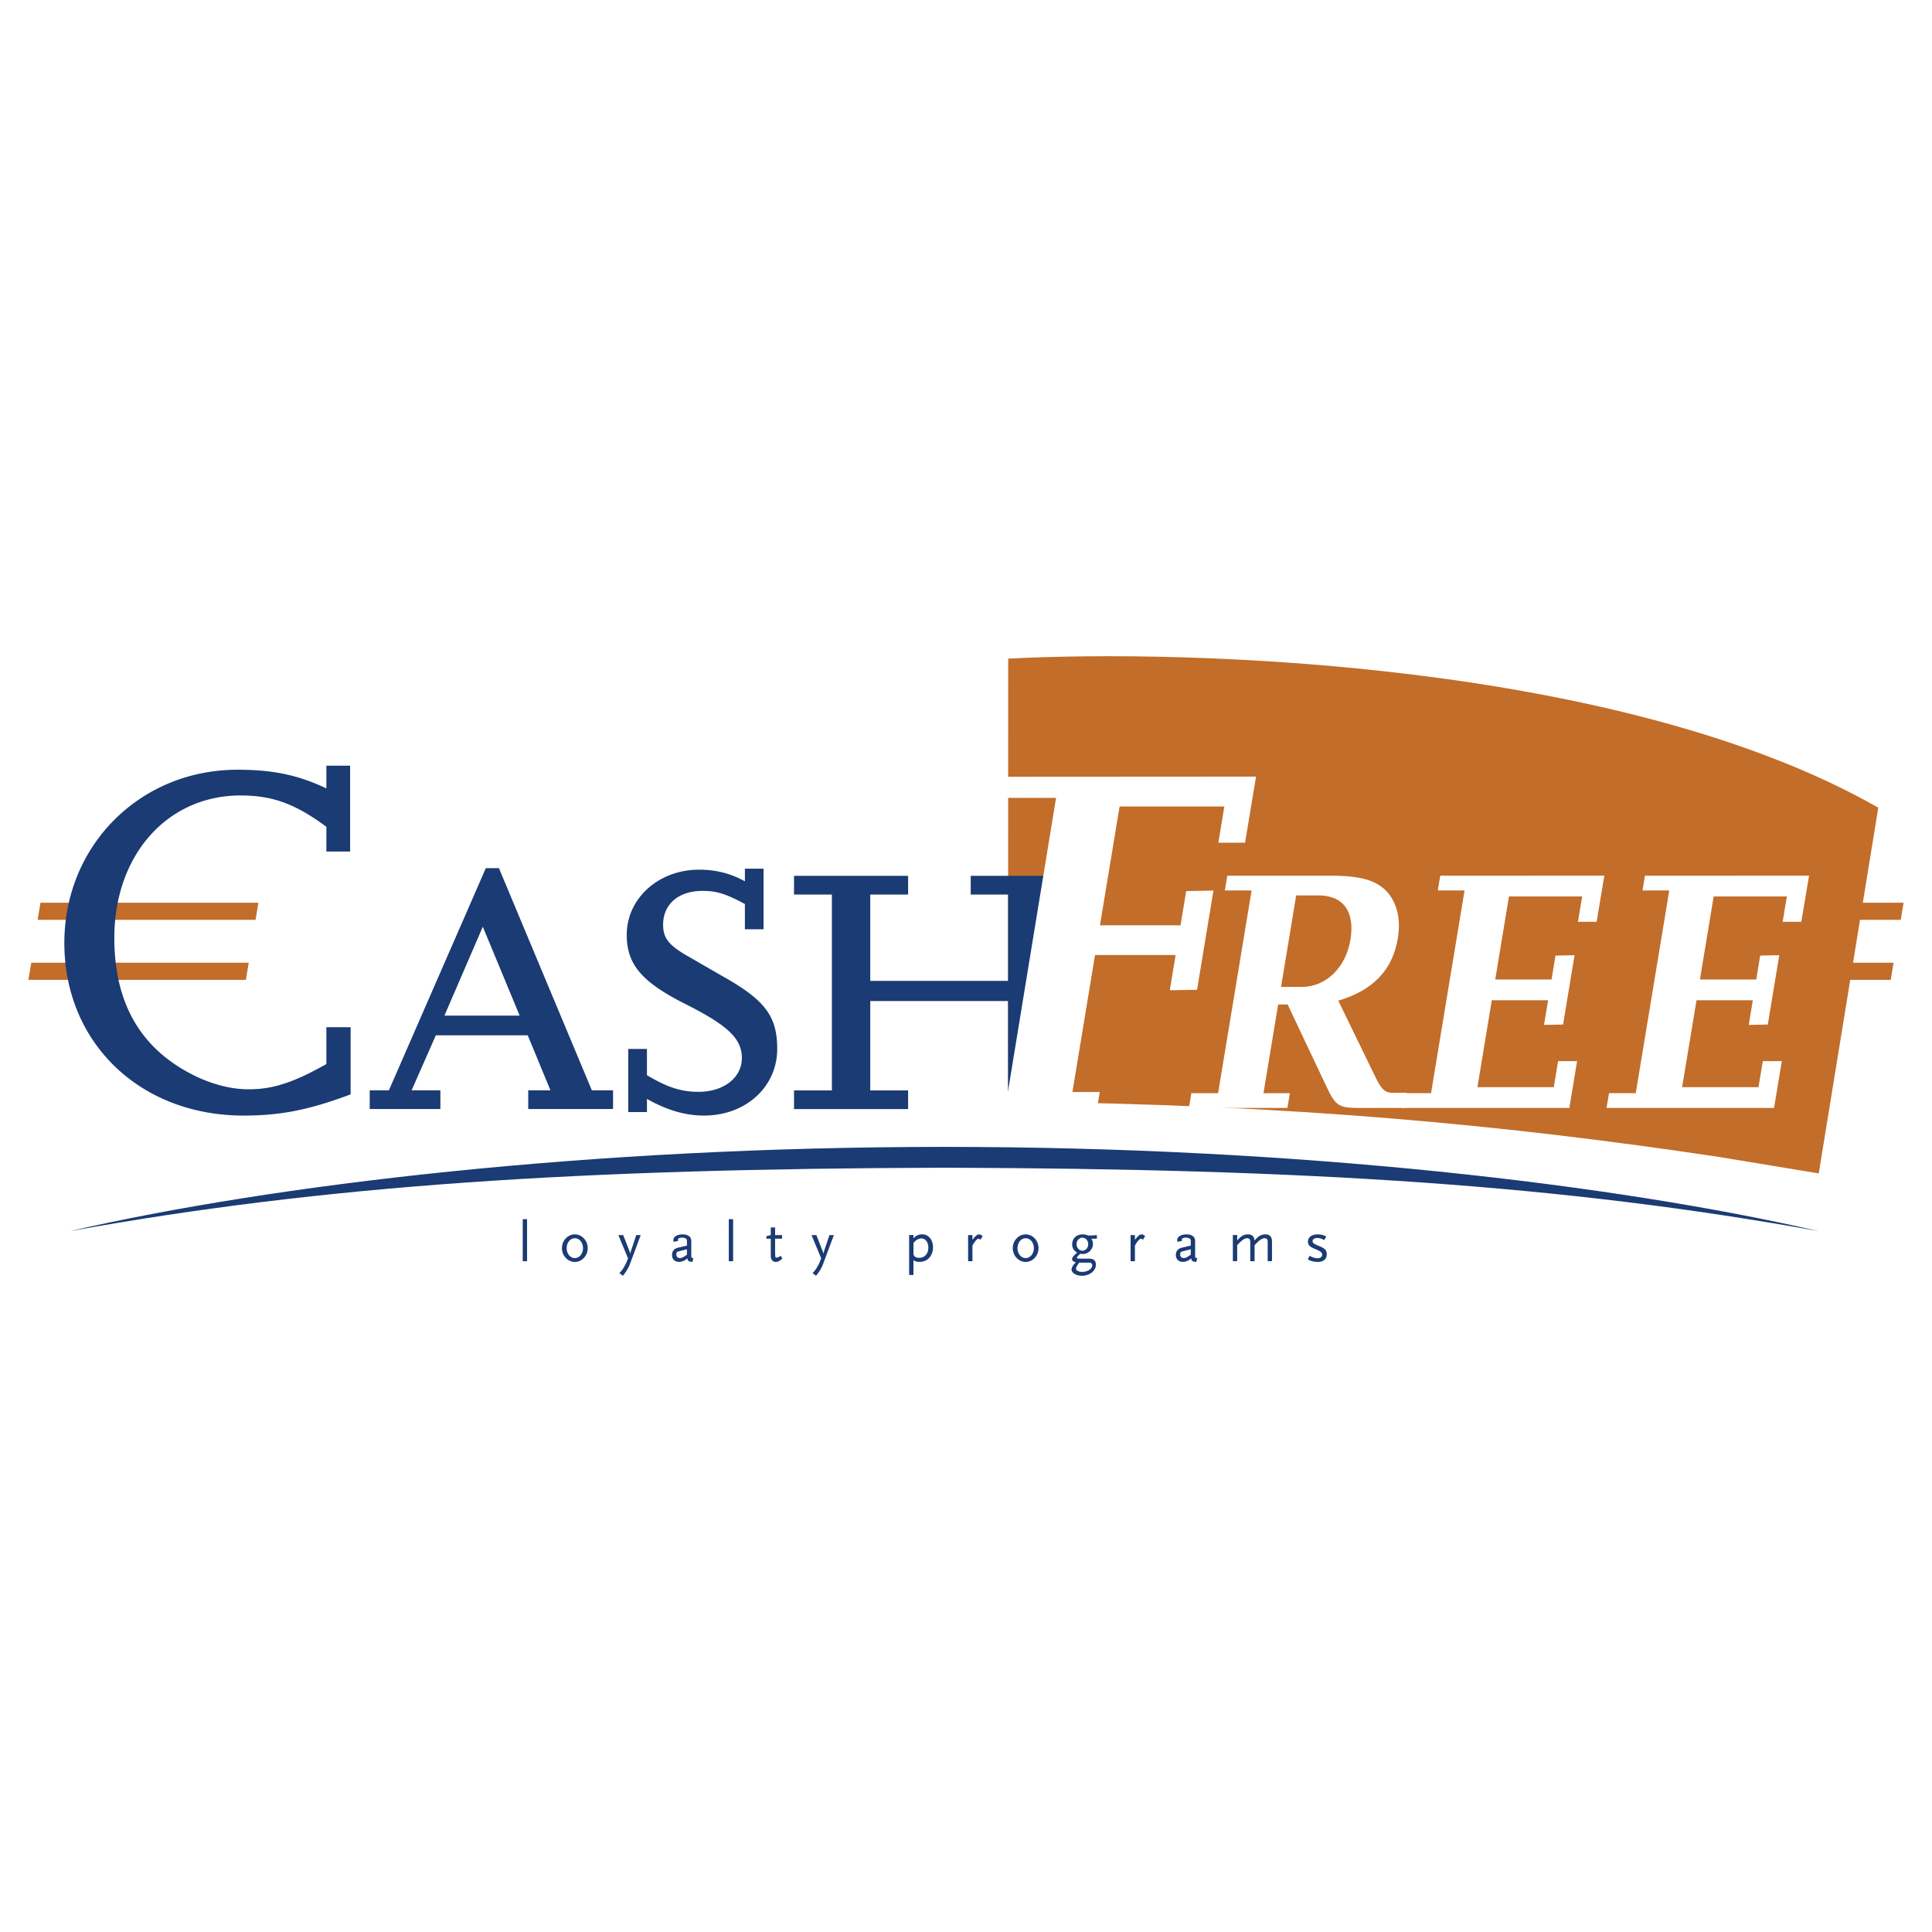
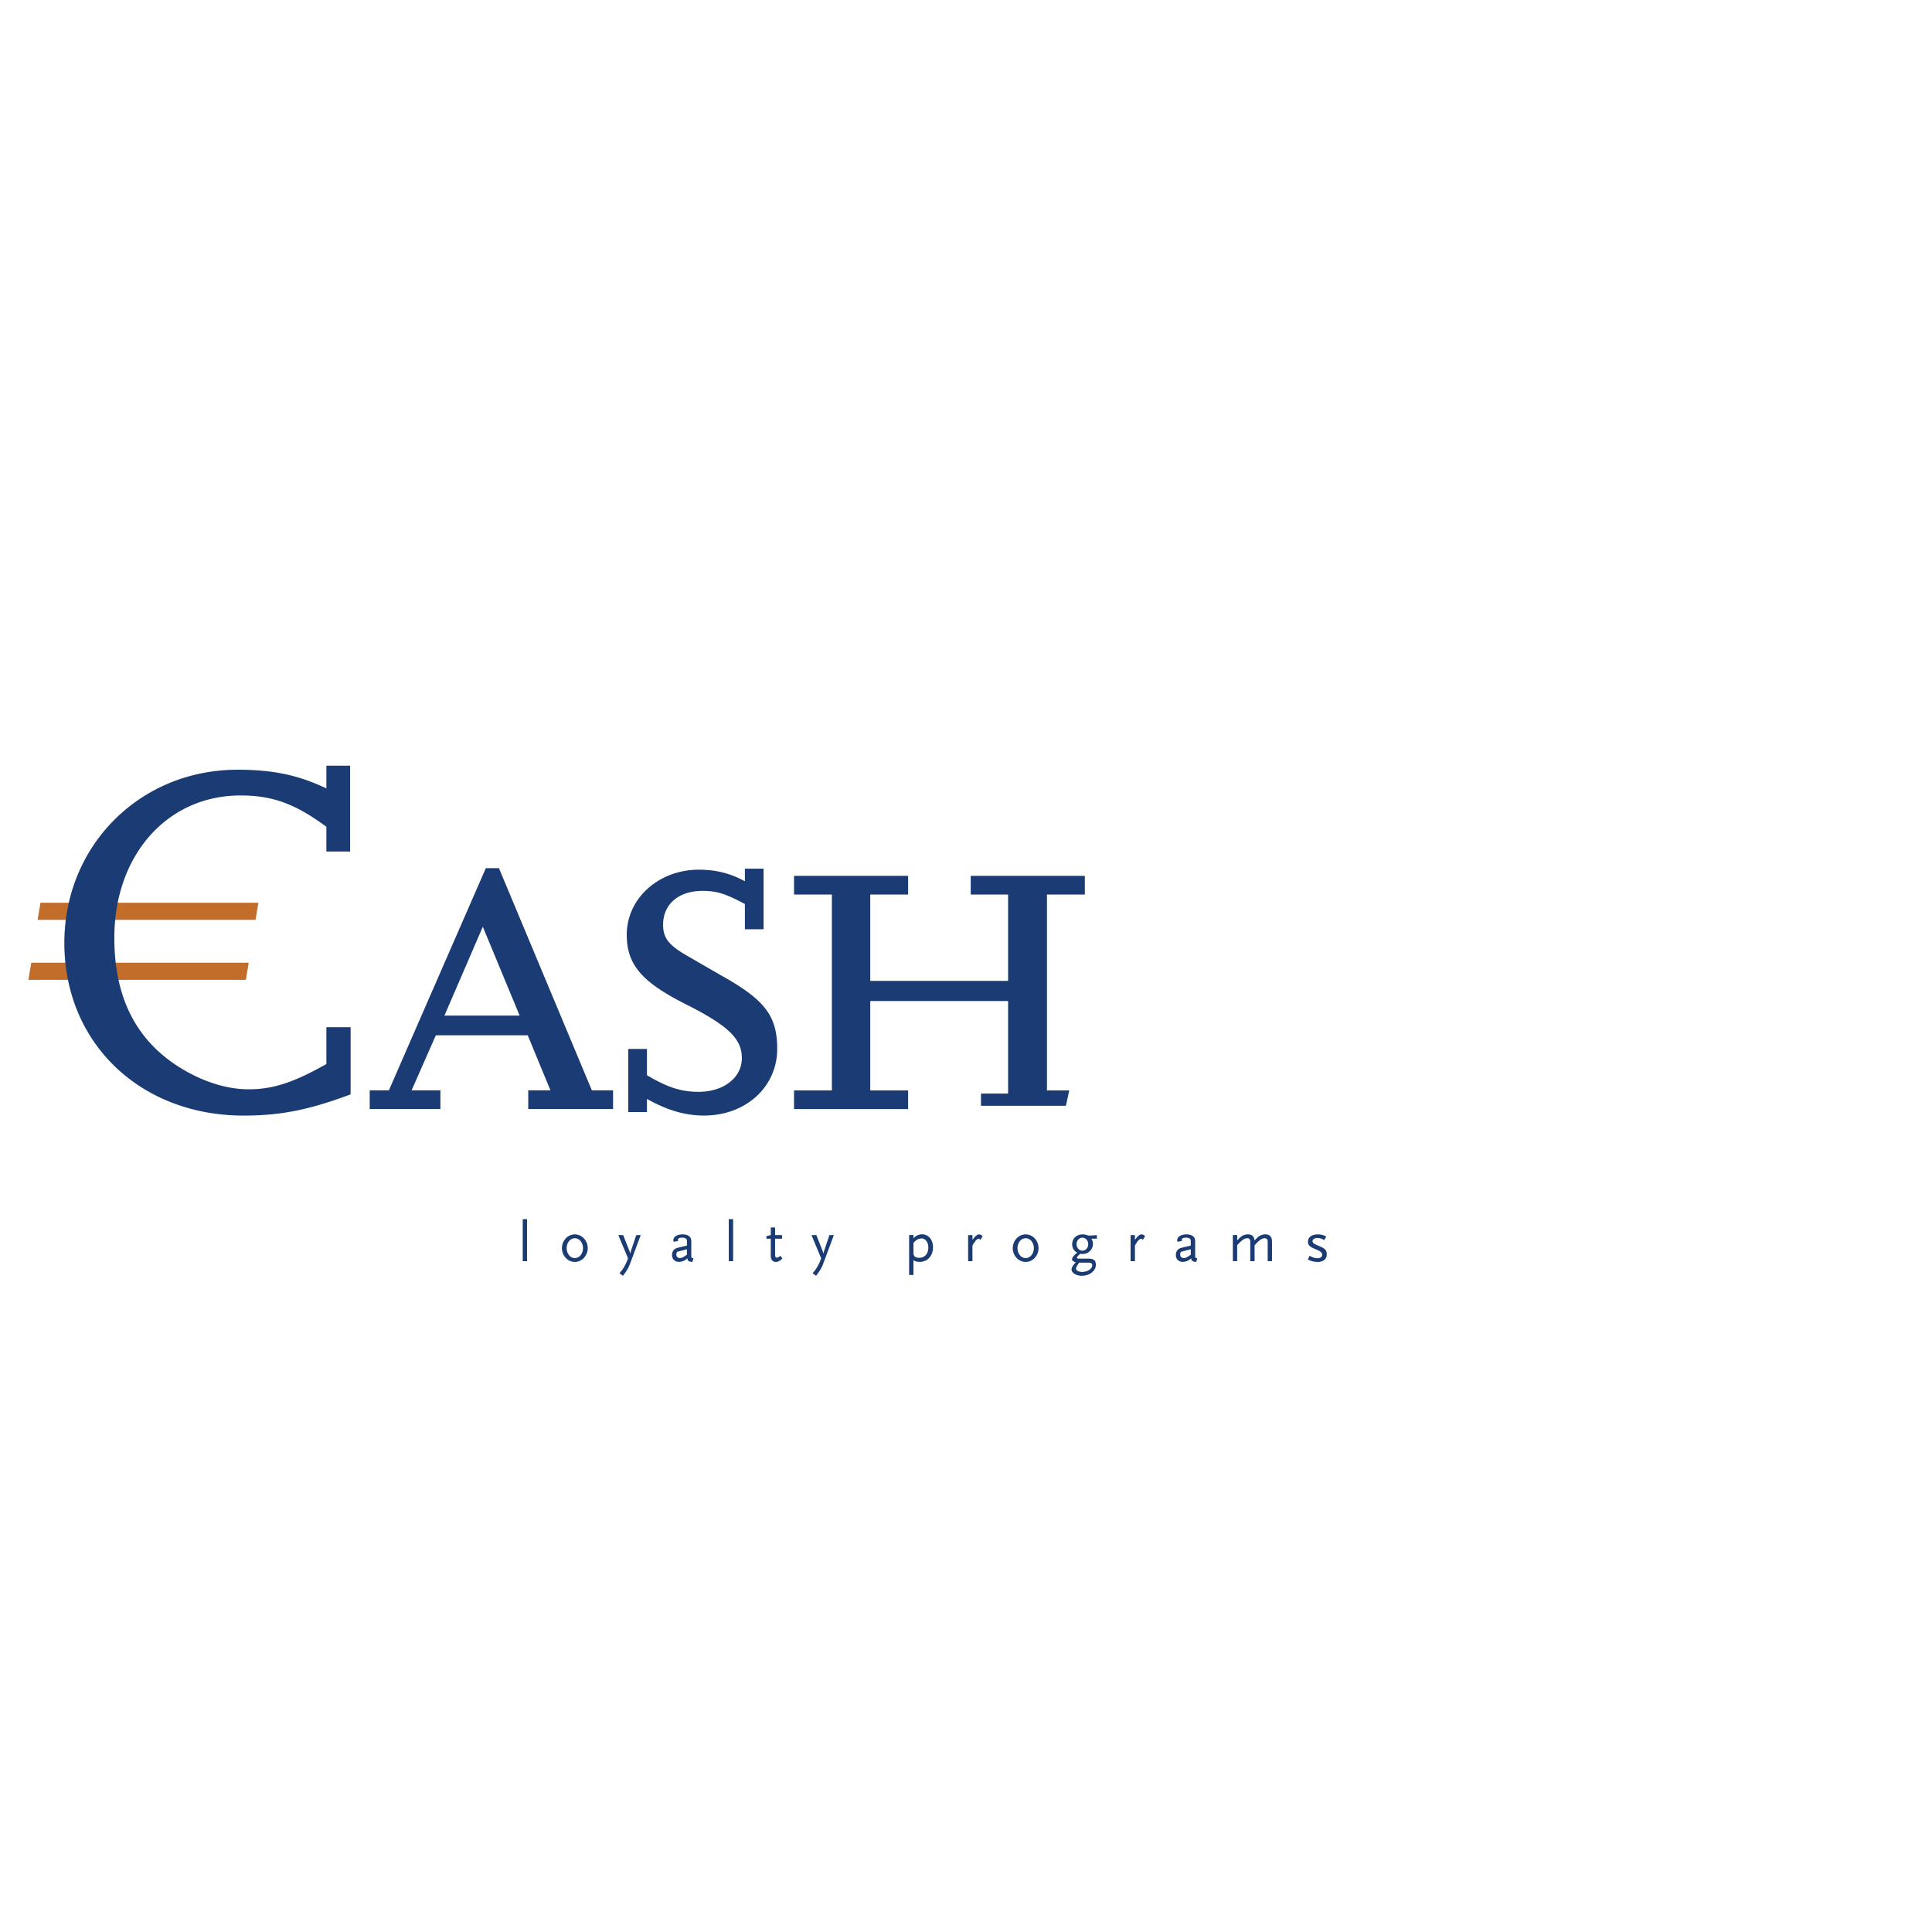
<svg xmlns="http://www.w3.org/2000/svg" width="2500" height="2500" viewBox="0 0 192.756 192.756">
  <g fill-rule="evenodd" clip-rule="evenodd">
    <path fill="#fff" d="M0 0h192.756v192.756H0V0z" />
-     <path d="M189.635 91.774l.287-1.71h-4.068l1.543-9.481c-25.561-14.584-68.973-15.82-86.809-14.869l-.012 44.211c28.416.236 50.074 2.377 70.84 5.49l10.039 1.658L184.6 97.76h4.037l.285-1.711h-4.043l.695-4.275h4.061z" fill="#c26d29" />
-     <path d="M94.202 114.426c-35.378 0-66.893 3.738-87.234 8.406 25.473-4.602 50.857-6.221 87.198-6.33h.092c36.339.109 61.724 1.729 87.197 6.33-20.34-4.668-51.855-8.406-87.231-8.406h-.022z" fill="#1a3b73" />
    <path fill="#c26d29" d="M25.496 91.774H3.751l.286-1.71h21.745l-.286 1.71zM24.53 97.76H2.834l.287-1.711h21.694l-.285 1.711z" />
    <path fill="#1a3b73" d="M52.153 125.83v-4.195h.432v4.195h-.432zM57.354 125.904c-.708 0-1.289-.627-1.289-1.375 0-.754.581-1.375 1.289-1.375.703 0 1.283.621 1.283 1.375.001.748-.58 1.375-1.283 1.375zm0-2.365c-.46 0-.817.438-.817.99s.357.99.817.99c.455 0 .812-.438.812-.99s-.356-.99-.812-.99zM62.901 125.973a3.889 3.889 0 0 1-.363.766 5.309 5.309 0 0 1-.392.547l-.345-.266c.259-.287.345-.402.495-.672a4.75 4.75 0 0 0 .362-.805l-.967-2.32h.483l.628 1.594.086.254.058-.254.535-1.594h.443l-1.023 2.75zM69.081 125.904c-.356-.023-.483-.115-.507-.361-.131.115-.189.16-.276.207-.161.09-.367.148-.552.148-.42 0-.697-.27-.697-.686 0-.379.202-.633.582-.725l.904-.213v-.471c0-.213-.161-.322-.495-.322-.271 0-.398.074-.398.225 0 .027.006.053.023.098l-.438.092a.262.262 0 0 1-.046-.162c0-.344.38-.58.938-.58.524 0 .851.248.851.65v1.599c.011.068.081.115.213.139l-.102.362zm-.546-1.265l-.979.254a.503.503 0 0 0-.074.281c0 .207.138.34.351.34.195 0 .328-.064.702-.334v-.541zM72.712 125.83v-4.195h.432v4.195h-.432zM77.401 125.904c-.298 0-.5-.236-.5-.58v-1.738h-.437v-.254l.437-.109v-.758h.431v.758h.691v.363h-.691v1.484l.006.115c.006.08.006.133.013.162.005.086.058.125.149.125.109 0 .196-.047.38-.184l.178.287c-.306.255-.45.329-.657.329zM82.171 125.973a4.008 4.008 0 0 1-.361.766c-.104.166-.18.275-.392.547l-.345-.266c.259-.287.345-.402.494-.672.144-.254.214-.408.363-.805l-.966-2.32h.483l.627 1.594.086.254.058-.254.535-1.594h.443l-1.025 2.75zM91.757 125.898c-.275 0-.455-.053-.621-.178v1.484h-.432v-3.982h.432v.328c.218-.254.529-.402.857-.402.645 0 1.093.535 1.093 1.307.001.84-.557 1.443-1.329 1.443zm.168-2.341a.958.958 0 0 0-.506.178 1.237 1.237 0 0 0-.282.287v.904c0 .225.005.254.051.34.086.148.259.225.523.225.553 0 .909-.404.909-1.029.001-.526-.292-.905-.695-.905zM97.822 123.695c-.086-.076-.133-.104-.184-.104-.16 0-.369.234-.617.684v1.555h-.431v-2.607h.431v.473c.324-.414.484-.541.68-.541.098 0 .219.062.334.178l-.213.362zM102.334 125.904c-.709 0-1.289-.627-1.289-1.375 0-.754.58-1.375 1.289-1.375.701 0 1.281.621 1.281 1.375 0 .748-.58 1.375-1.281 1.375zm0-2.365c-.461 0-.818.438-.818.99s.357.99.818.99c.455 0 .812-.438.812-.99s-.357-.99-.812-.99zM108.887 123.586a.927.927 0 0 1 .156.539c0 .531-.467.986-1.014.986-.033 0-.086-.006-.16-.012-.018 0-.047-.006-.086-.006-.242.201-.34.316-.34.391 0 .068.059.092.219.092h.973c.482 0 .701.189.701.611 0 .607-.627 1.098-1.408 1.098-.547 0-1.02-.287-1.02-.627 0-.074.027-.166.08-.271.074-.143.15-.24.346-.447-.264-.074-.373-.162-.373-.311 0-.168.16-.363.51-.65-.326-.18-.5-.467-.5-.83 0-.586.432-.994 1.041-.994.191 0 .301.023.553.109h.398l.471-.041v.363h-.547zm-.252 2.387h-.973l-.086.135c-.168.258-.221.361-.221.459 0 .195.262.332.611.332.529 0 1.008-.309 1.008-.66.001-.178-.109-.266-.339-.266l-.65-2.49c-.316 0-.576.293-.576.65 0 .355.26.648.582.648.328 0 .58-.281.58-.648 0-.363-.258-.65-.586-.65l.65 2.49zM114.031 123.695c-.086-.076-.133-.104-.186-.104-.16 0-.365.234-.613.684v1.555h-.432v-2.607h.432v.473c.322-.414.482-.541.678-.541.098 0 .219.062.334.178l-.213.362zM119.348 125.904c-.355-.023-.482-.115-.506-.361-.133.115-.189.16-.275.207-.162.09-.369.148-.553.148-.42 0-.697-.27-.697-.686 0-.379.201-.633.582-.725l.904-.213v-.471c0-.213-.162-.322-.496-.322-.271 0-.396.074-.396.225 0 .027.004.053.023.098l-.439.092a.267.267 0 0 1-.045-.162c0-.344.379-.58.938-.58.525 0 .852.248.852.65v1.599c.012.068.08.115.213.139l-.105.362zm-.545-1.265l-.979.254a.498.498 0 0 0-.076.281c0 .207.139.34.352.34.195 0 .328-.064.703-.334v-.541zM126.477 125.83v-1.848c0-.189-.004-.223-.039-.305-.045-.086-.145-.139-.266-.139-.24 0-.5.162-.881.57l-.121.127v1.594h-.43v-1.848c0-.189-.008-.223-.041-.305-.045-.086-.143-.139-.266-.139-.264 0-.545.195-1 .697v1.594h-.432v-2.607h.432v.547c.18-.201.23-.252.357-.357.195-.166.453-.258.695-.258.432 0 .65.201.678.621.184-.207.236-.258.363-.363.197-.166.455-.258.697-.258.461 0 .684.236.684.725v1.951h-.43v.001zM131.461 125.904a2.36 2.36 0 0 1-.363-.033 1.872 1.872 0 0 1-.617-.221l.18-.361.195.104c.186.086.414.143.6.143.264 0 .459-.143.459-.344a.343.343 0 0 0-.051-.18c-.105-.148-.225-.225-.689-.414-.508-.213-.68-.391-.68-.707 0-.455.379-.736.99-.736.109 0 .223.012.332.027.197.041.287.076.506.195l-.211.352a1.174 1.174 0 0 0-.375-.172 1.101 1.101 0 0 0-.299-.045c-.295 0-.484.133-.484.326 0 .064.023.121.064.162.104.104.172.143.645.34.553.23.707.408.707.816-.001.467-.341.748-.909.748zM106.342 110.324h-8.469v-1.219h2.705v-9.23H86.826v8.916h3.777v1.863H79.22v-1.863h3.778V89.247H79.22v-1.865h11.383v1.865h-3.777v8.614h13.752v-8.614h-3.729v-1.865h11.385v1.865h-3.779v19.544h2.225l-.338 1.533zM34.981 109.186c-4.181 1.561-7.002 2.115-10.679 2.115-10.326 0-17.882-7.254-17.882-17.227 0-9.722 7.556-17.278 17.277-17.278 3.476 0 5.995.504 8.866 1.863v-2.267h2.368v8.564h-2.368v-2.469C29.49 80.22 27.224 79.363 24 79.363c-7.305 0-12.593 5.944-12.593 14.206 0 6.397 2.518 10.879 7.606 13.549 1.914 1.008 3.929 1.562 5.793 1.562 2.468 0 4.533-.705 7.757-2.52v-3.676h2.418v6.702zM44.341 101.328l3.828-8.867 3.677 8.867h-7.505zm16.824 7.453h-2.116L49.78 86.618h-1.31l-9.67 22.163h-1.914v1.865h7.052v-1.865h-2.872l2.418-5.49h9.168l2.267 5.49h-2.216v1.865h8.462v-1.865zM64.546 110.949h-1.864v-6.297h1.864v2.619c2.015 1.209 3.425 1.662 5.138 1.662 2.519 0 4.332-1.41 4.332-3.375 0-1.914-1.36-3.225-5.541-5.34-4.432-2.217-5.944-3.98-5.944-6.951 0-3.627 3.173-6.498 7.204-6.498 1.662 0 3.123.352 4.584 1.158v-1.259h1.863v6.045h-1.863v-2.52c-1.965-1.058-2.872-1.309-4.231-1.309-2.368 0-3.929 1.309-3.929 3.375 0 1.31.554 2.015 2.267 3.022 1.31.756 2.519 1.459 3.576 2.065 4.332 2.418 5.541 4.029 5.541 7.305 0 3.777-3.123 6.648-7.304 6.648-1.914 0-3.728-.555-5.692-1.662v1.312h-.001z" />
    <path d="M140.102 110.541h-4.459c-2.072 0-2.389-.211-3.273-2.072l-3.902-8.252h-.947l-1.463 8.85h2.633l-.244 1.475h-9.83l.244-1.475h2.668l3.344-20.224h-2.668l.244-1.475h10.357c3.02 0 4.623.492 5.684 1.721.932 1.158 1.279 2.668.971 4.529-.521 3.16-2.475 5.195-5.941 6.215l3.719 7.652c.604 1.23.973 1.545 1.676 1.545h1.439l-.252 1.511zm-12.291-12.078h2.07c2.422 0 4.393-1.932 4.852-4.706.465-2.809-.709-4.423-3.201-4.423h-2.213l-1.508 9.129z" fill="#fff" />
-     <path fill="#fff" d="M156.574 110.541h-16.713l.246-1.475h2.668l3.344-20.224h-2.668l.242-1.474 16.373-.006-.771 4.605h-1.861l.418-2.527h-7.303l-1.369 8.285h5.617l.394-2.387 1.903-.036-1.145 6.917-1.902.035.408-2.457h-5.619l-1.434 8.672h7.619l.43-2.6h1.897l-.774 4.672zM176.998 110.541h-16.711l.244-1.475h2.668l3.344-20.224h-2.668l.244-1.474 16.373-.006-.773 4.605h-1.862l.418-2.527h-7.302l-1.369 8.285h5.617l.394-2.387 1.903-.036-1.145 6.917-1.9.035.406-2.457h-5.617l-1.436 8.672h7.619l.43-2.6h1.896l-.773 4.672zM98.621 77.499l-.35 2.109h7.092l-4.785 29.214h-3.369l-.35 1.834h12.579l.287-1.707h-2.729l2.256-13.665h8.039l-.582 3.517 2.721-.051 1.636-9.898-2.72.052-.565 3.415h-8.039l1.961-11.856h10.449l-.597 3.617h2.662l1.099-6.598-26.695.017z" />
  </g>
</svg>